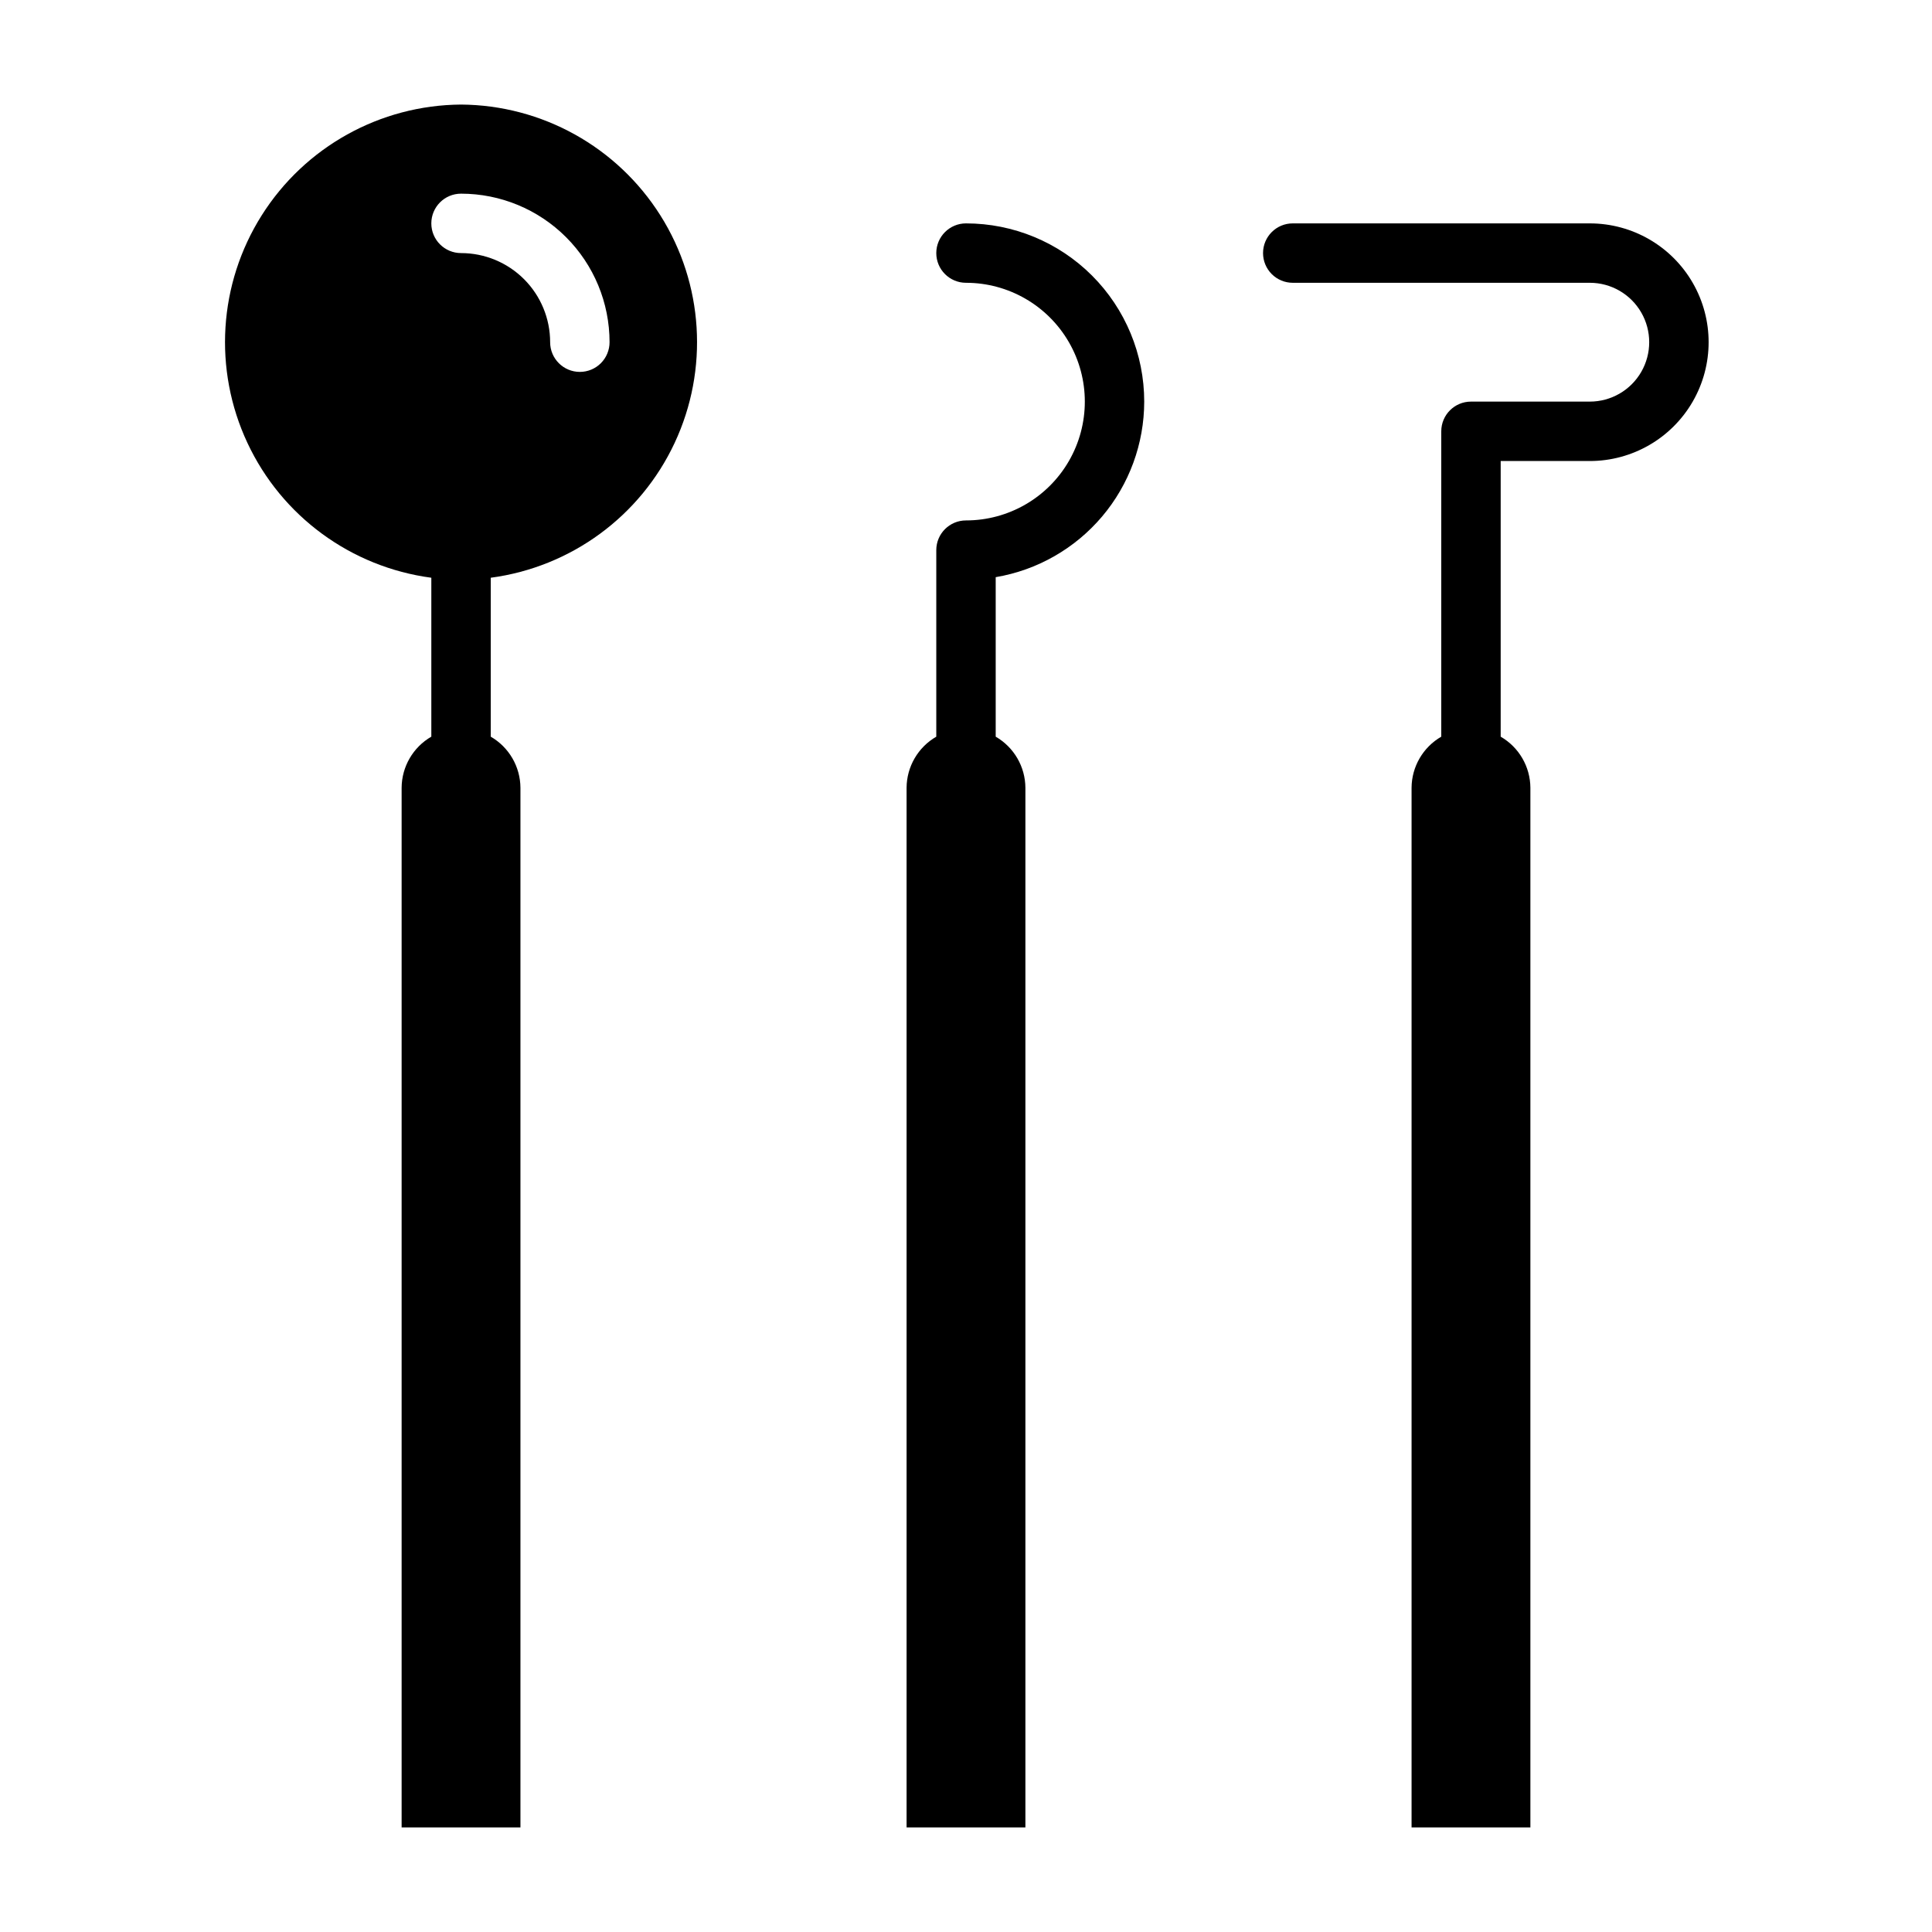
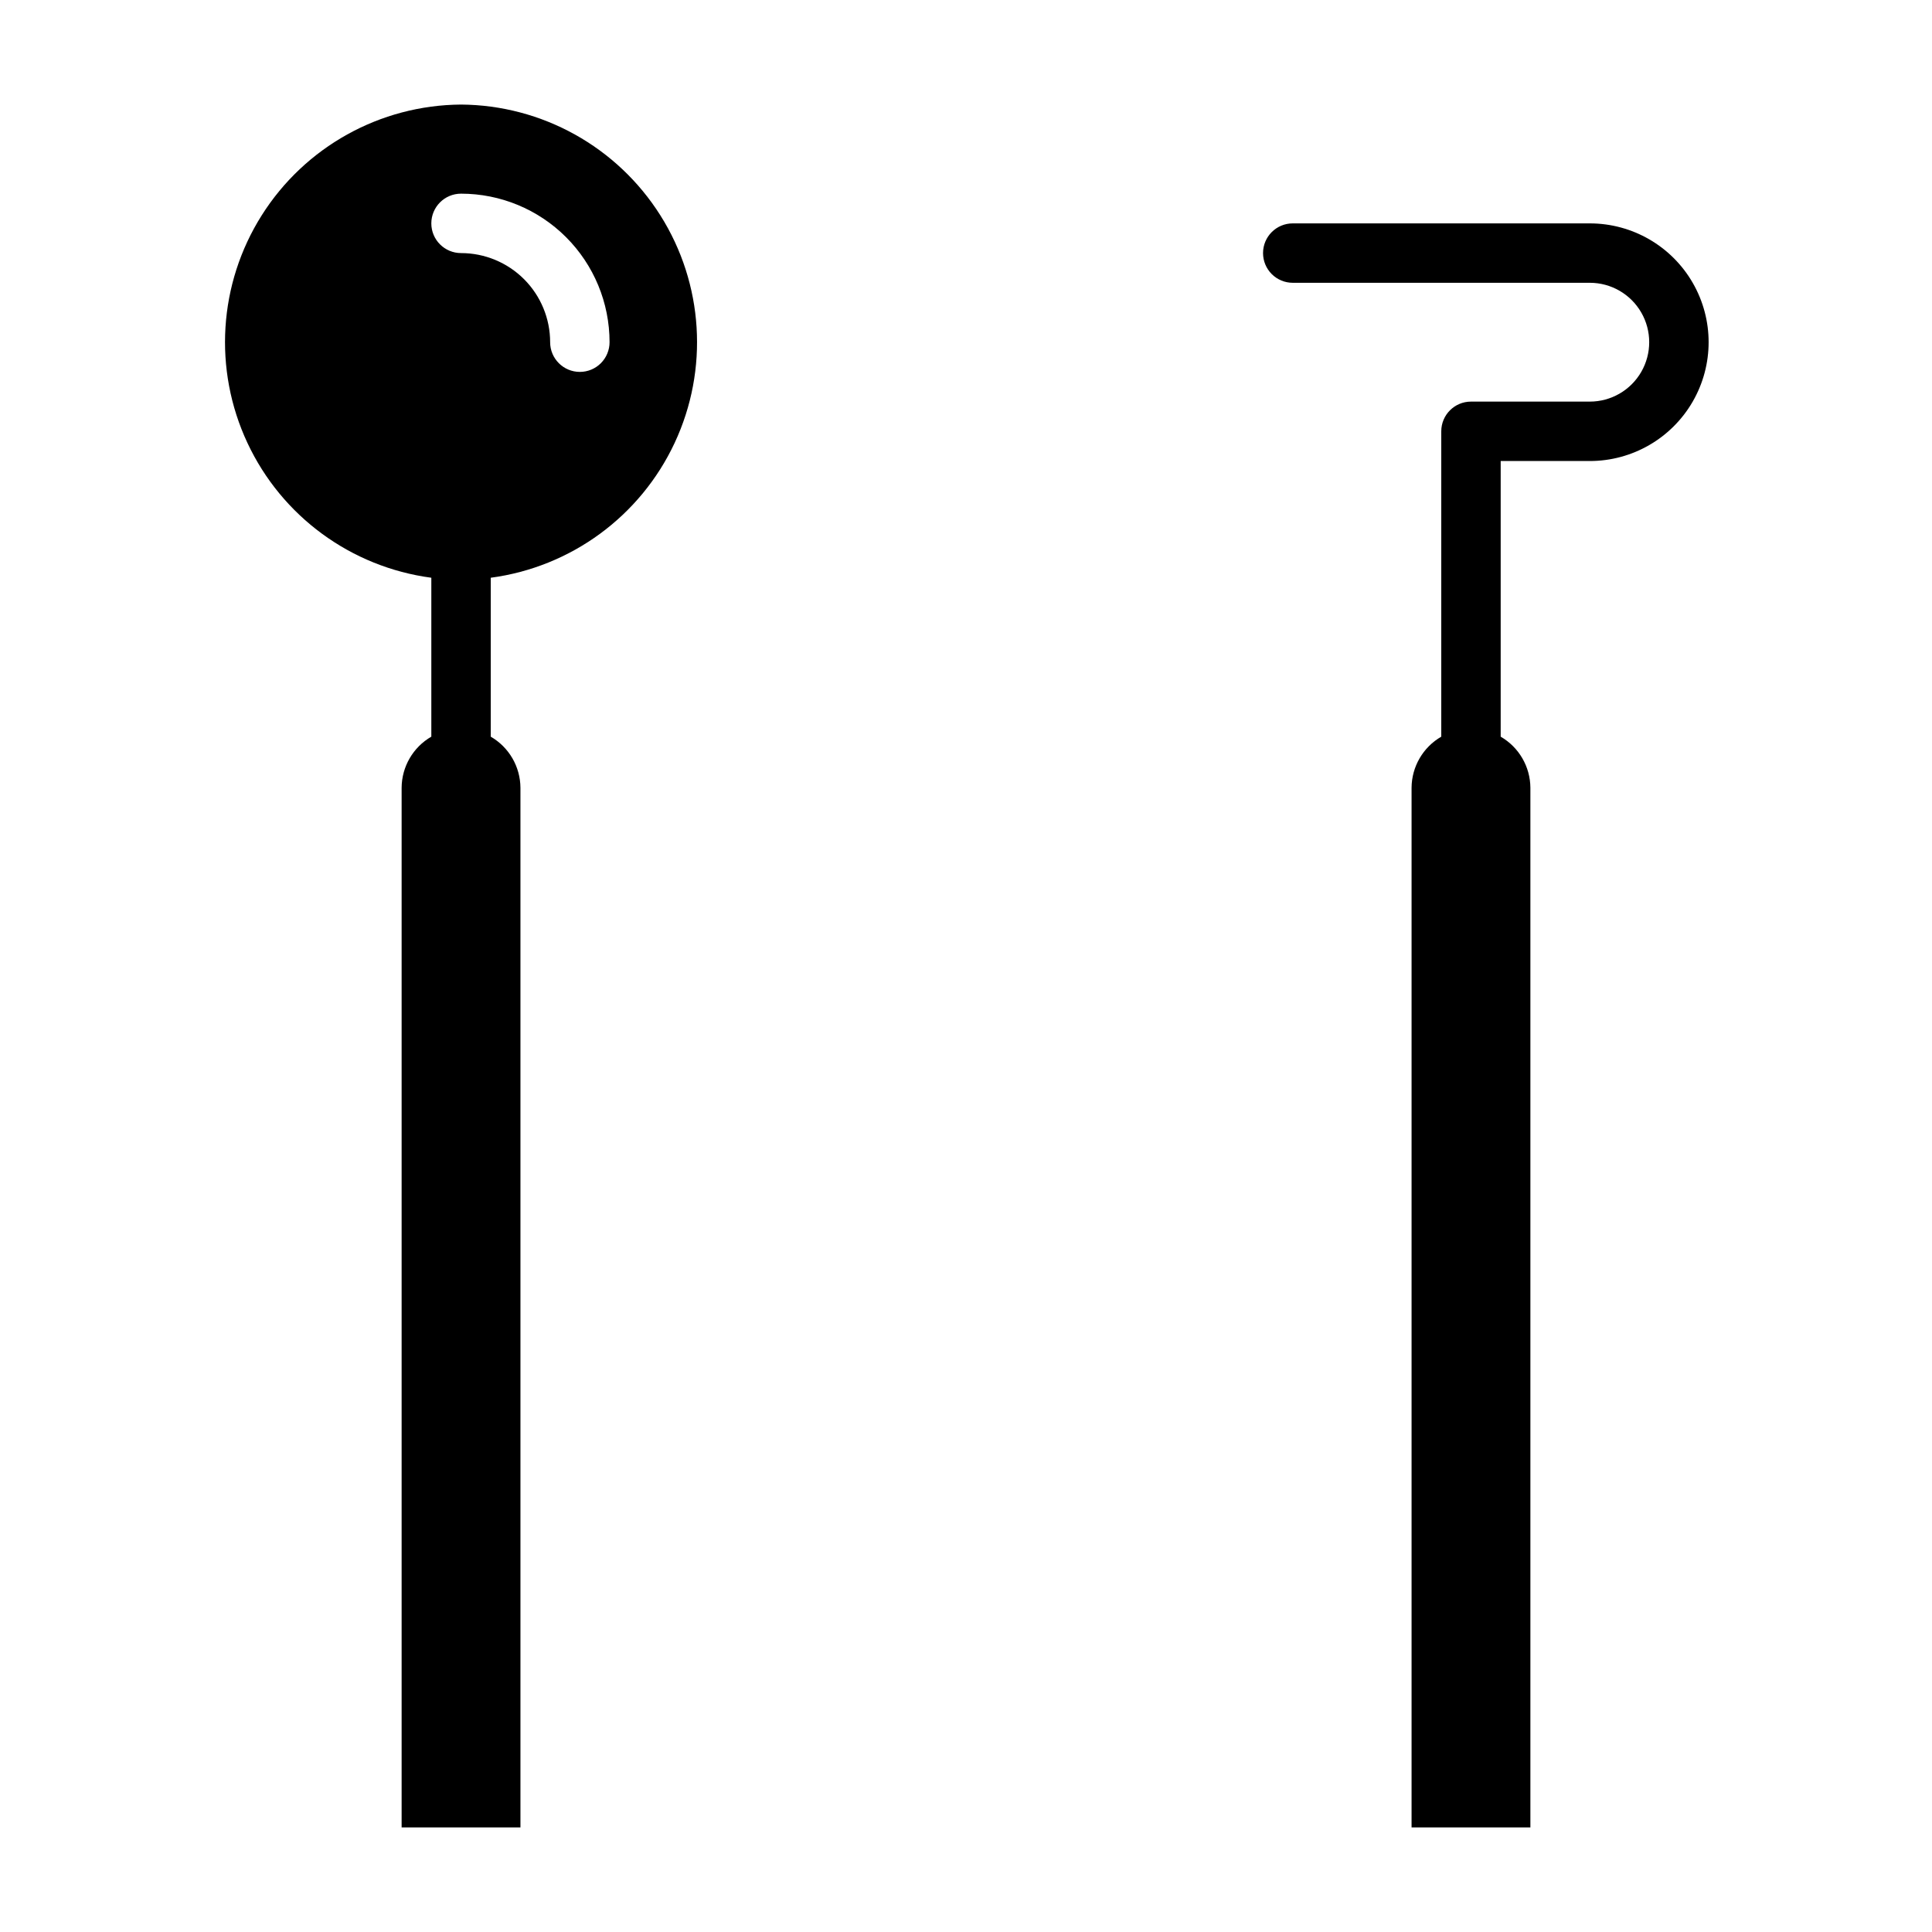
<svg xmlns="http://www.w3.org/2000/svg" fill="#000000" width="800px" height="800px" version="1.1" viewBox="144 144 512 512">
  <g>
    <path d="m266.18 171.71c-21.461 0.145-41.367 11.211-52.824 29.355-11.457 18.145-12.883 40.875-3.785 60.312 9.094 19.438 27.465 32.902 48.734 35.73v42.117c-4.84 2.797-7.836 7.949-7.871 13.539v275.52h31.488v-275.52c-0.035-5.59-3.031-10.742-7.871-13.539v-42.117c21.273-2.828 39.641-16.293 48.734-35.73 9.098-19.438 7.672-42.168-3.785-60.312-11.457-18.145-31.363-29.211-52.82-29.355zm31.488 70.848c-4.348 0-7.875-3.523-7.875-7.871 0-6.266-2.488-12.273-6.914-16.699-4.43-4.43-10.438-6.918-16.699-6.918-4.348 0-7.875-3.523-7.875-7.871 0-4.348 3.527-7.875 7.875-7.875 10.438 0 20.449 4.148 27.832 11.531 7.379 7.379 11.527 17.391 11.527 27.832 0 2.086-0.832 4.09-2.305 5.566-1.477 1.477-3.481 2.305-5.566 2.305z" />
-     <path d="m447.23 250.43c0-12.527-4.977-24.539-13.832-33.398-8.859-8.855-20.875-13.832-33.398-13.832-4.348 0-7.875 3.523-7.875 7.871 0 4.348 3.527 7.871 7.875 7.871 11.25 0 21.645 6.004 27.27 15.746s5.625 21.746 0 31.488c-5.625 9.742-16.02 15.742-27.27 15.742-4.348 0-7.875 3.523-7.875 7.871v49.438c-4.84 2.797-7.836 7.949-7.871 13.539v275.52h31.488v-275.52c-0.035-5.59-3.031-10.742-7.871-13.539v-42.273c10.996-1.859 20.98-7.551 28.188-16.062 7.203-8.516 11.16-19.309 11.172-30.461z" />
    <path d="m478.72 211.07c0 2.086 0.828 4.09 2.305 5.566 1.477 1.477 3.481 2.305 5.566 2.305h78.723c5.625 0 10.82 3 13.633 7.871s2.812 10.875 0 15.746-8.008 7.871-13.633 7.871h-31.488c-4.348 0-7.875 3.523-7.875 7.871v80.926c-4.84 2.797-7.836 7.949-7.871 13.539v275.52h31.488v-275.52c-0.031-5.59-3.031-10.742-7.871-13.539v-73.051h23.617c11.25 0 21.645-6.004 27.27-15.746 5.625-9.742 5.625-21.746 0-31.488-5.625-9.742-16.02-15.742-27.27-15.742h-78.723c-4.348 0-7.871 3.523-7.871 7.871z" />
  </g>
</svg>